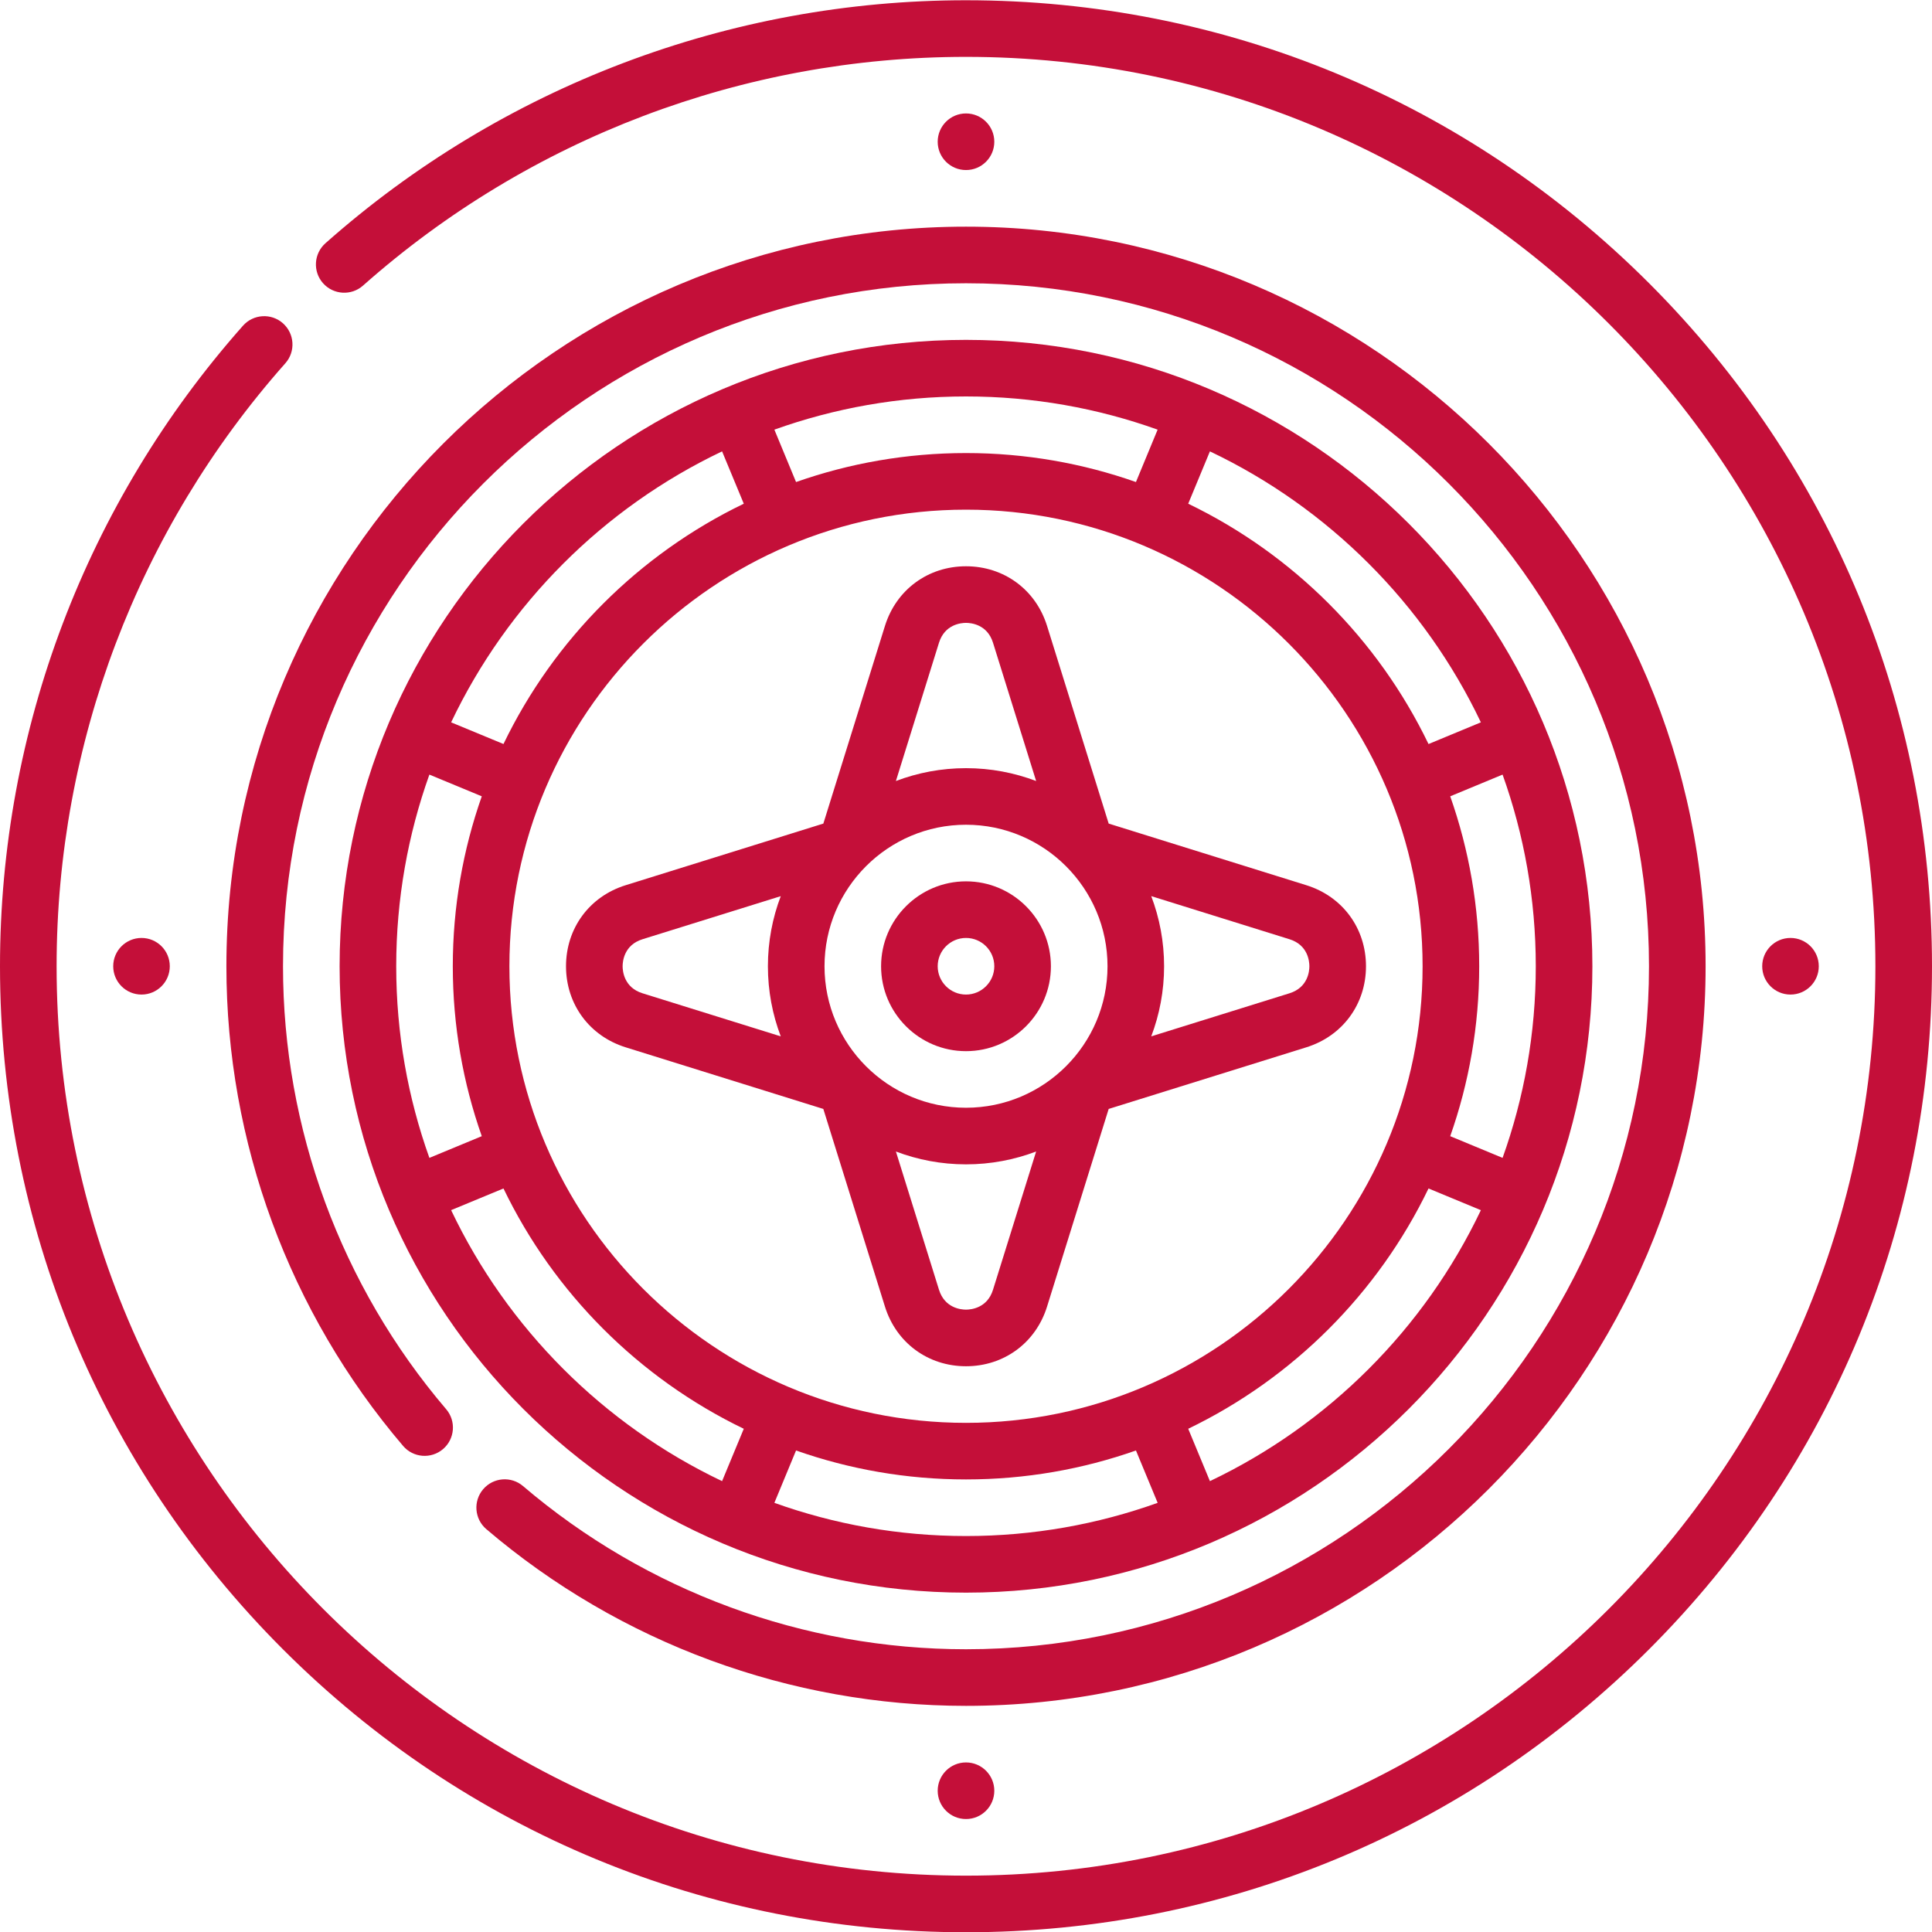
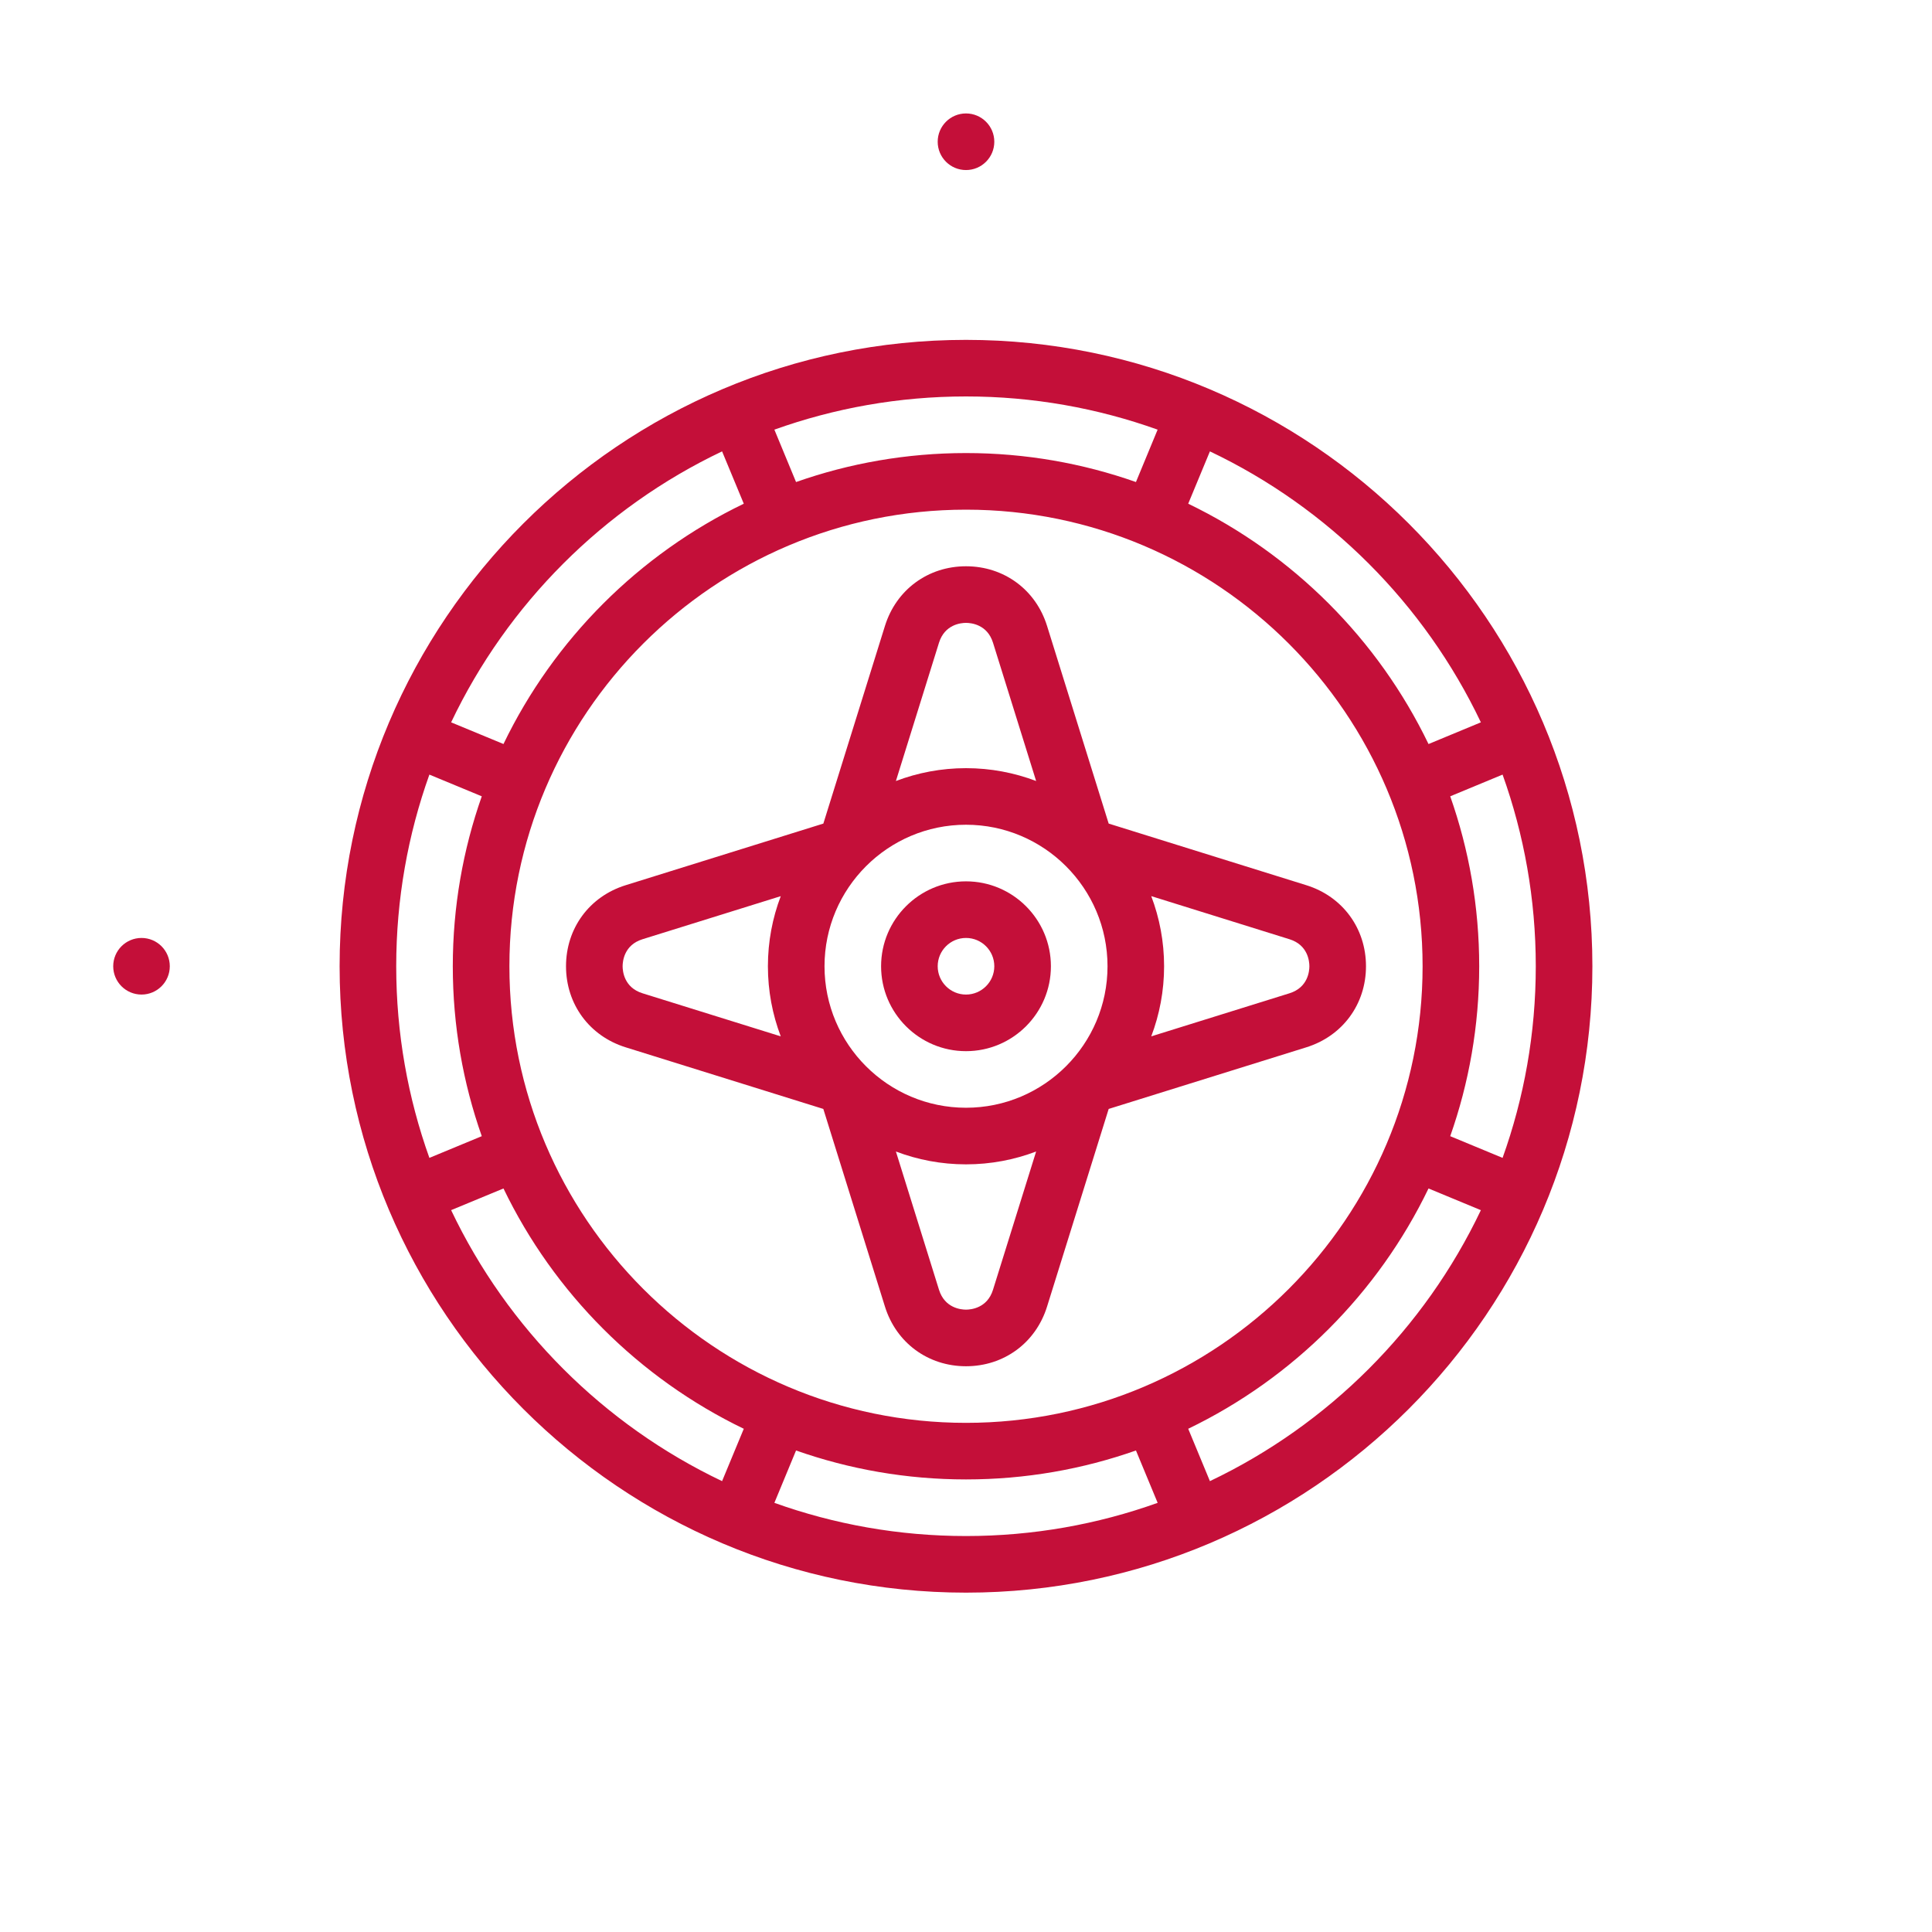
<svg xmlns="http://www.w3.org/2000/svg" width="60" height="60" viewBox="0 0 60 60" fill="none">
  <path d="M4.395 30.887C4.88 30.887 5.273 30.493 5.273 30.008C5.273 29.522 4.88 29.129 4.395 29.129C3.909 29.129 3.516 29.522 3.516 30.008C3.516 30.493 3.909 30.887 4.395 30.887Z" fill="#C40F39" />
-   <path d="M55.605 30.887C56.091 30.887 56.484 30.493 56.484 30.008C56.484 29.522 56.091 29.129 55.605 29.129C55.12 29.129 54.727 29.522 54.727 30.008C54.727 30.493 55.12 30.887 55.605 30.887Z" fill="#C40F39" />
  <path d="M30 5.281C30.485 5.281 30.879 4.888 30.879 4.402C30.879 3.917 30.485 3.523 30 3.523C29.515 3.523 29.121 3.917 29.121 4.402C29.121 4.888 29.515 5.281 30 5.281Z" fill="#C40F39" />
-   <path d="M30 56.492C30.485 56.492 30.879 56.099 30.879 55.613C30.879 55.128 30.485 54.734 30 54.734C29.515 54.734 29.121 55.128 29.121 55.613C29.121 56.099 29.515 56.492 30 56.492Z" fill="#C40F39" />
  <path d="M30 49.461C40.726 49.461 49.453 40.734 49.453 30.008C49.453 19.281 40.726 10.555 30 10.555C19.274 10.555 10.547 19.281 10.547 30.008C10.547 40.734 19.274 49.461 30 49.461ZM14.01 37.582L15.636 36.909C17.204 40.162 19.846 42.803 23.099 44.372L22.425 45.998C18.745 44.247 15.761 41.263 14.01 37.582ZM30 15.828C37.819 15.828 44.18 22.189 44.18 30.008C44.18 37.827 37.819 44.188 30 44.188C22.181 44.188 15.82 37.827 15.82 30.008C15.82 22.189 22.181 15.828 30 15.828ZM24.049 46.672L24.722 45.046C26.375 45.628 28.151 45.945 30 45.945C31.849 45.945 33.625 45.628 35.278 45.046L35.952 46.672C34.09 47.339 32.087 47.703 30 47.703C27.913 47.703 25.91 47.339 24.049 46.672ZM37.575 45.998L36.901 44.372C40.154 42.803 42.796 40.162 44.364 36.909L45.99 37.583C44.239 41.263 41.255 44.247 37.575 45.998ZM46.664 35.959L45.038 35.285C45.62 33.633 45.938 31.857 45.938 30.008C45.938 28.159 45.62 26.383 45.038 24.73L46.664 24.056C47.331 25.917 47.695 27.921 47.695 30.008C47.695 32.095 47.331 34.098 46.664 35.959ZM45.99 22.433L44.364 23.107C42.796 19.854 40.154 17.212 36.901 15.643L37.575 14.018C41.255 15.768 44.239 18.753 45.99 22.433ZM35.951 13.343L35.278 14.97C33.625 14.388 31.849 14.07 30 14.07C28.151 14.07 26.375 14.388 24.722 14.97L24.049 13.343C25.91 12.677 27.913 12.312 30 12.312C32.087 12.312 34.09 12.677 35.951 13.343ZM22.425 14.018L23.099 15.643C19.846 17.212 17.204 19.854 15.636 23.106L14.01 22.433C15.761 18.753 18.745 15.768 22.425 14.018ZM13.335 24.056L14.962 24.73C14.38 26.383 14.062 28.159 14.062 30.008C14.062 31.857 14.38 33.633 14.962 35.285L13.335 35.959C12.669 34.098 12.305 32.095 12.305 30.008C12.305 27.921 12.669 25.917 13.335 24.056Z" fill="#C40F39" />
  <path d="M30 32.645C31.454 32.645 32.637 31.462 32.637 30.008C32.637 28.554 31.454 27.371 30 27.371C28.546 27.371 27.363 28.554 27.363 30.008C27.363 31.462 28.546 32.645 30 32.645ZM30 29.129C30.485 29.129 30.879 29.523 30.879 30.008C30.879 30.492 30.485 30.887 30 30.887C29.515 30.887 29.121 30.492 29.121 30.008C29.121 29.523 29.515 29.129 30 29.129Z" fill="#C40F39" />
  <path d="M17.578 30.008C17.578 31.186 18.305 32.174 19.43 32.525L25.569 34.439L27.483 40.578C27.834 41.703 28.822 42.43 30 42.43C31.179 42.43 32.167 41.703 32.517 40.578L34.431 34.439L40.57 32.525C41.695 32.174 42.422 31.186 42.422 30.008C42.422 28.829 41.695 27.841 40.57 27.491L34.431 25.577L32.517 19.438C32.167 18.313 31.179 17.586 30 17.586C28.822 17.586 27.834 18.313 27.483 19.438L25.57 25.577L19.43 27.491C18.305 27.841 17.578 28.829 17.578 30.008ZM30 25.613C32.423 25.613 34.395 27.585 34.395 30.008C34.395 32.431 32.423 34.402 30 34.402C27.577 34.402 25.606 32.431 25.606 30.008C25.606 27.585 27.577 25.613 30 25.613ZM30.839 40.054C30.661 40.627 30.152 40.672 30 40.672C29.848 40.672 29.34 40.627 29.161 40.054L27.823 35.761C28.5 36.018 29.234 36.16 30 36.16C30.767 36.16 31.5 36.018 32.178 35.761L30.839 40.054ZM40.664 30.008C40.664 30.16 40.62 30.668 40.047 30.847L35.753 32.185C36.01 31.508 36.152 30.774 36.152 30.008C36.152 29.241 36.01 28.508 35.753 27.83L40.047 29.169C40.62 29.347 40.664 29.856 40.664 30.008ZM29.161 19.961C29.34 19.388 29.848 19.344 30 19.344C30.152 19.344 30.661 19.388 30.839 19.961L32.178 24.255C31.5 23.998 30.767 23.856 30 23.856C29.234 23.856 28.5 23.998 27.823 24.255L29.161 19.961ZM19.953 29.169L24.247 27.831C23.99 28.508 23.848 29.241 23.848 30.008C23.848 30.774 23.99 31.508 24.247 32.185L19.953 30.847C19.381 30.669 19.336 30.16 19.336 30.008C19.336 29.856 19.381 29.347 19.953 29.169Z" fill="#C40F39" />
-   <path d="M7.031 30.008C7.031 35.466 8.98 40.756 12.519 44.905C12.834 45.274 13.388 45.318 13.758 45.003C14.127 44.688 14.171 44.133 13.856 43.764C10.588 39.933 8.789 35.048 8.789 30.008C8.789 18.312 18.304 8.797 30 8.797C41.696 8.797 51.211 18.312 51.211 30.008C51.211 41.704 41.696 51.219 30 51.219C24.96 51.219 20.075 49.419 16.244 46.152C15.874 45.836 15.319 45.881 15.005 46.25C14.69 46.619 14.734 47.174 15.103 47.489C19.251 51.028 24.542 52.977 30 52.977C42.665 52.977 52.969 42.673 52.969 30.008C52.969 17.343 42.665 7.039 30 7.039C17.335 7.039 7.031 17.343 7.031 30.008Z" fill="#C40F39" />
-   <path d="M51.213 8.795C45.547 3.128 38.013 0.008 30 0.008C22.66 0.008 15.596 2.688 10.107 7.554C9.744 7.876 9.71 8.432 10.032 8.795C10.354 9.158 10.91 9.192 11.273 8.87C16.44 4.289 23.091 1.766 30 1.766C45.573 1.766 58.242 14.435 58.242 30.008C58.242 45.581 45.573 58.25 30 58.25C14.427 58.25 1.758 45.581 1.758 30.008C1.758 23.099 4.281 16.448 8.862 11.281C9.184 10.918 9.15 10.362 8.787 10.04C8.424 9.718 7.868 9.752 7.546 10.115C2.68 15.604 0 22.668 0 30.008C0 38.021 3.121 45.555 8.787 51.221C14.453 56.887 21.987 60.008 30 60.008C38.013 60.008 45.547 56.887 51.213 51.221C56.879 45.555 60 38.021 60 30.008C60 21.994 56.879 14.461 51.213 8.795Z" fill="#C40F39" />
</svg>